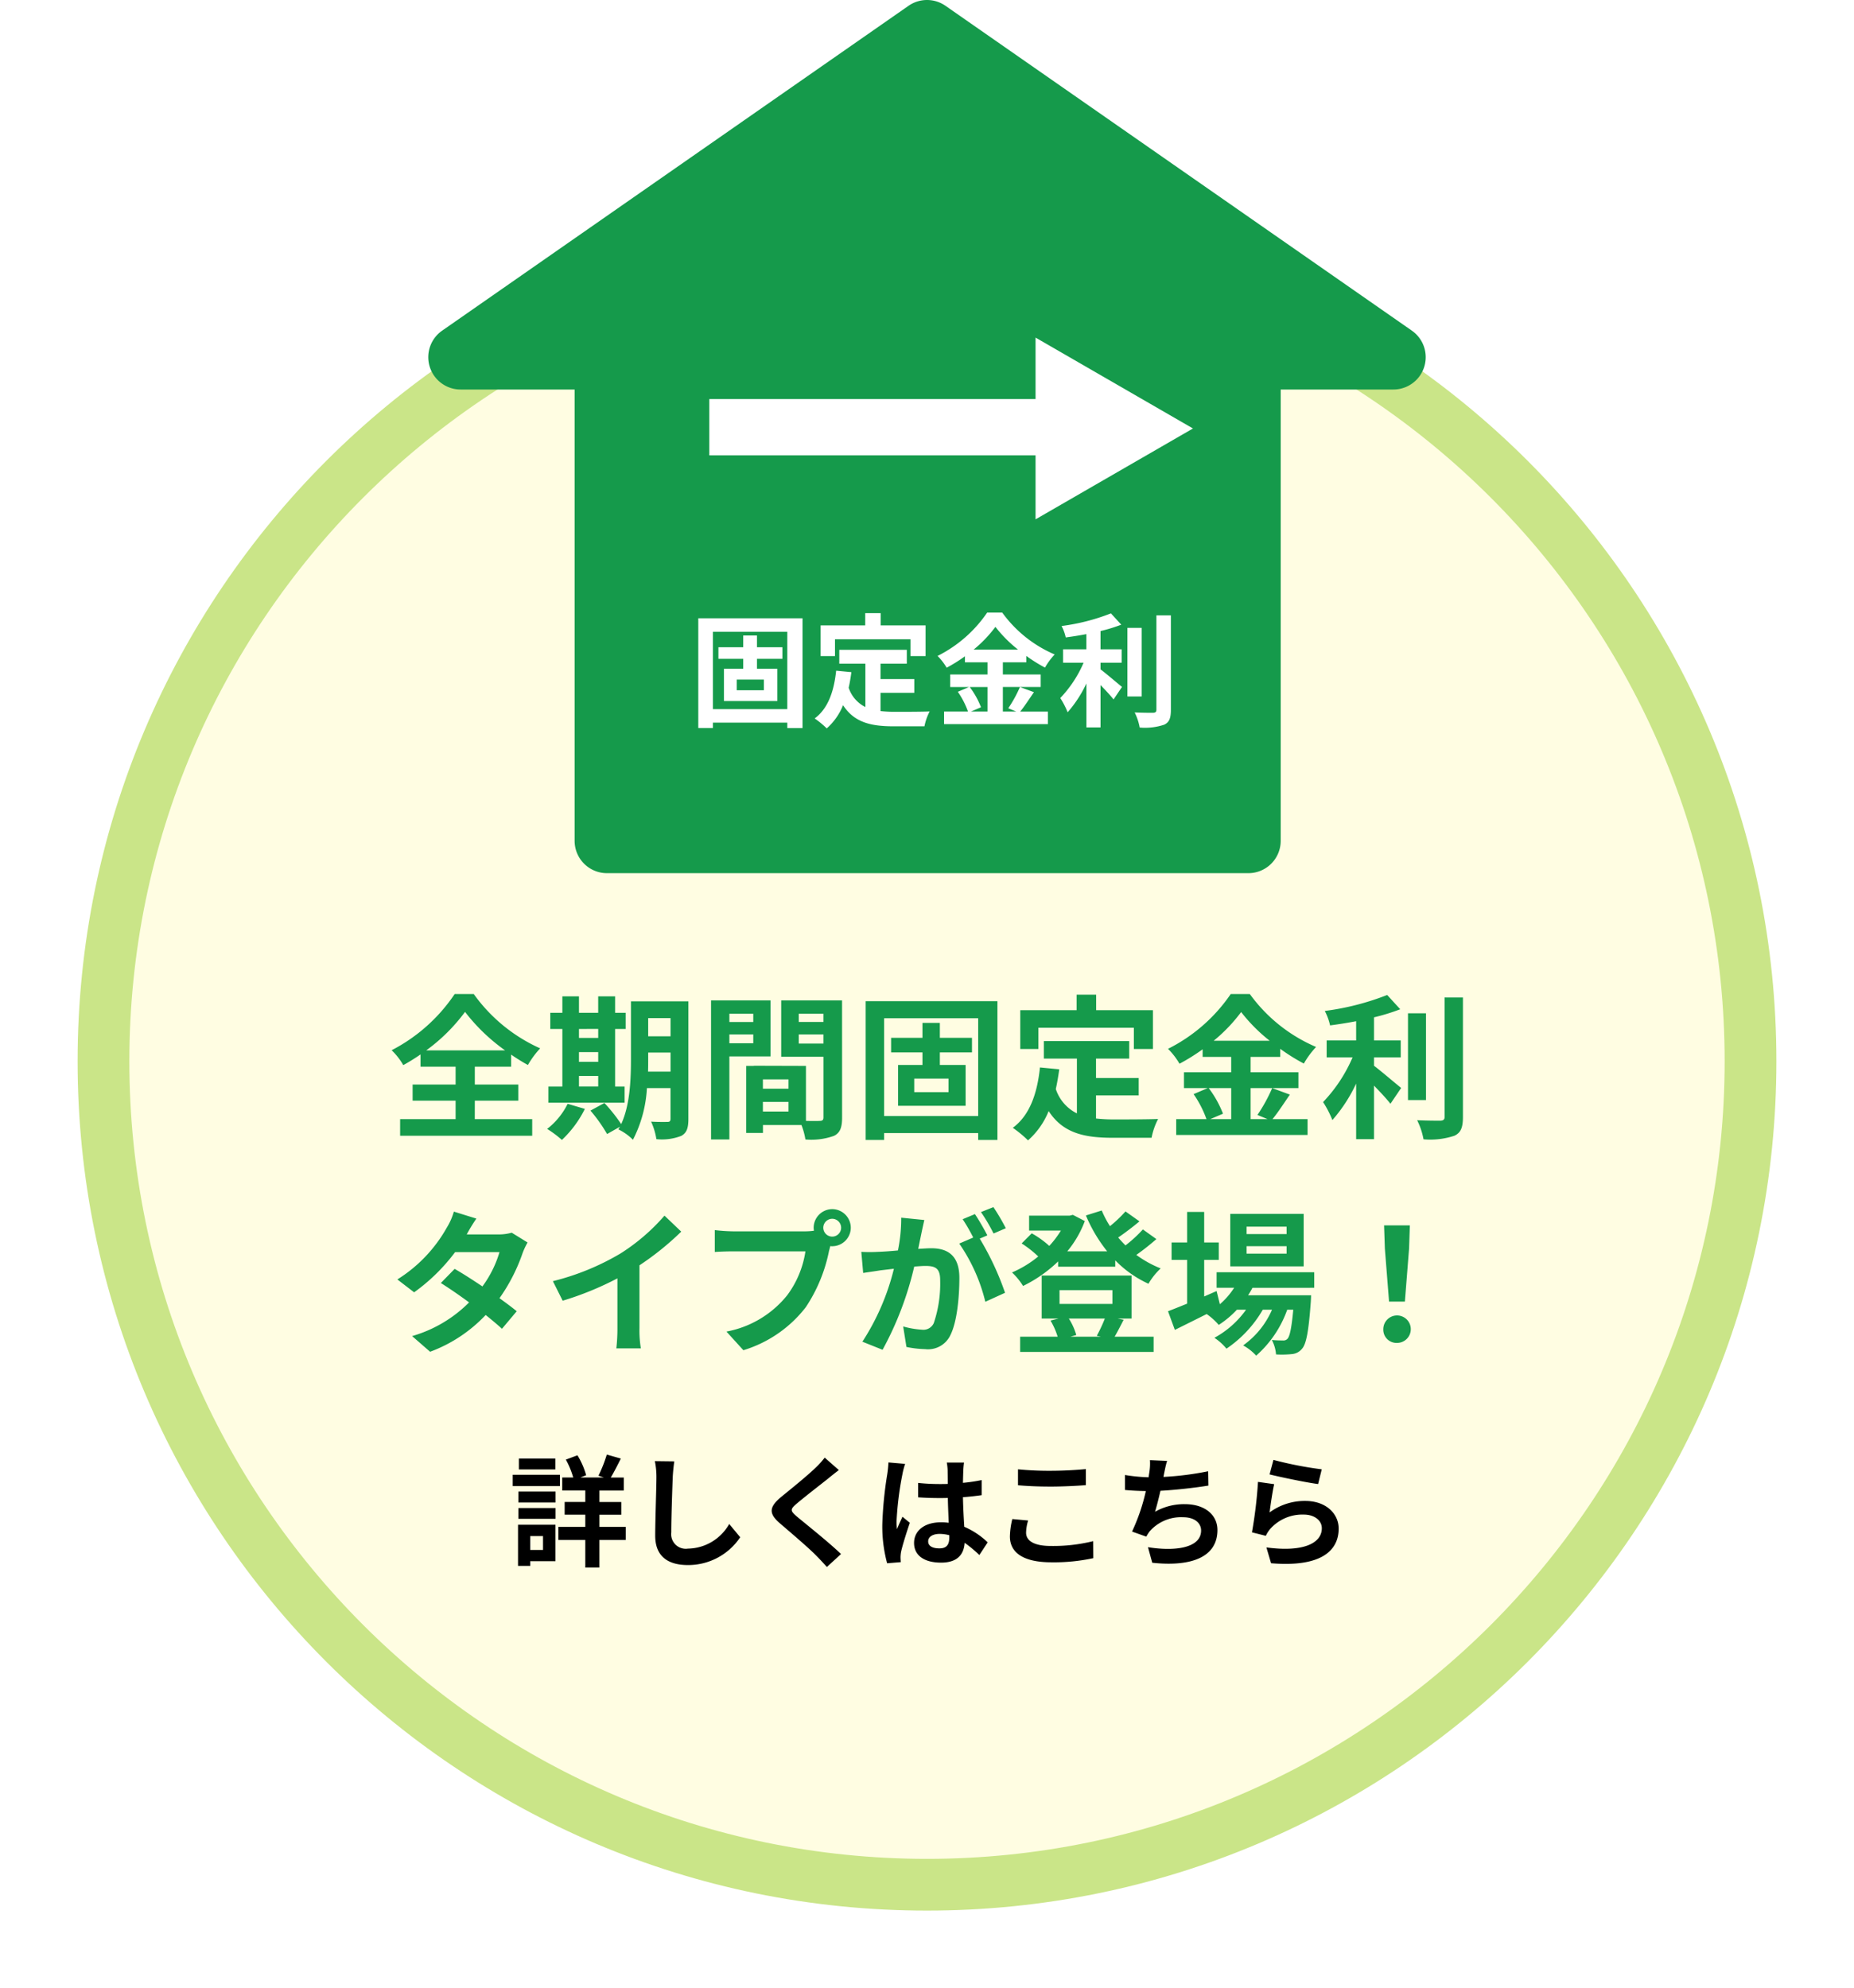
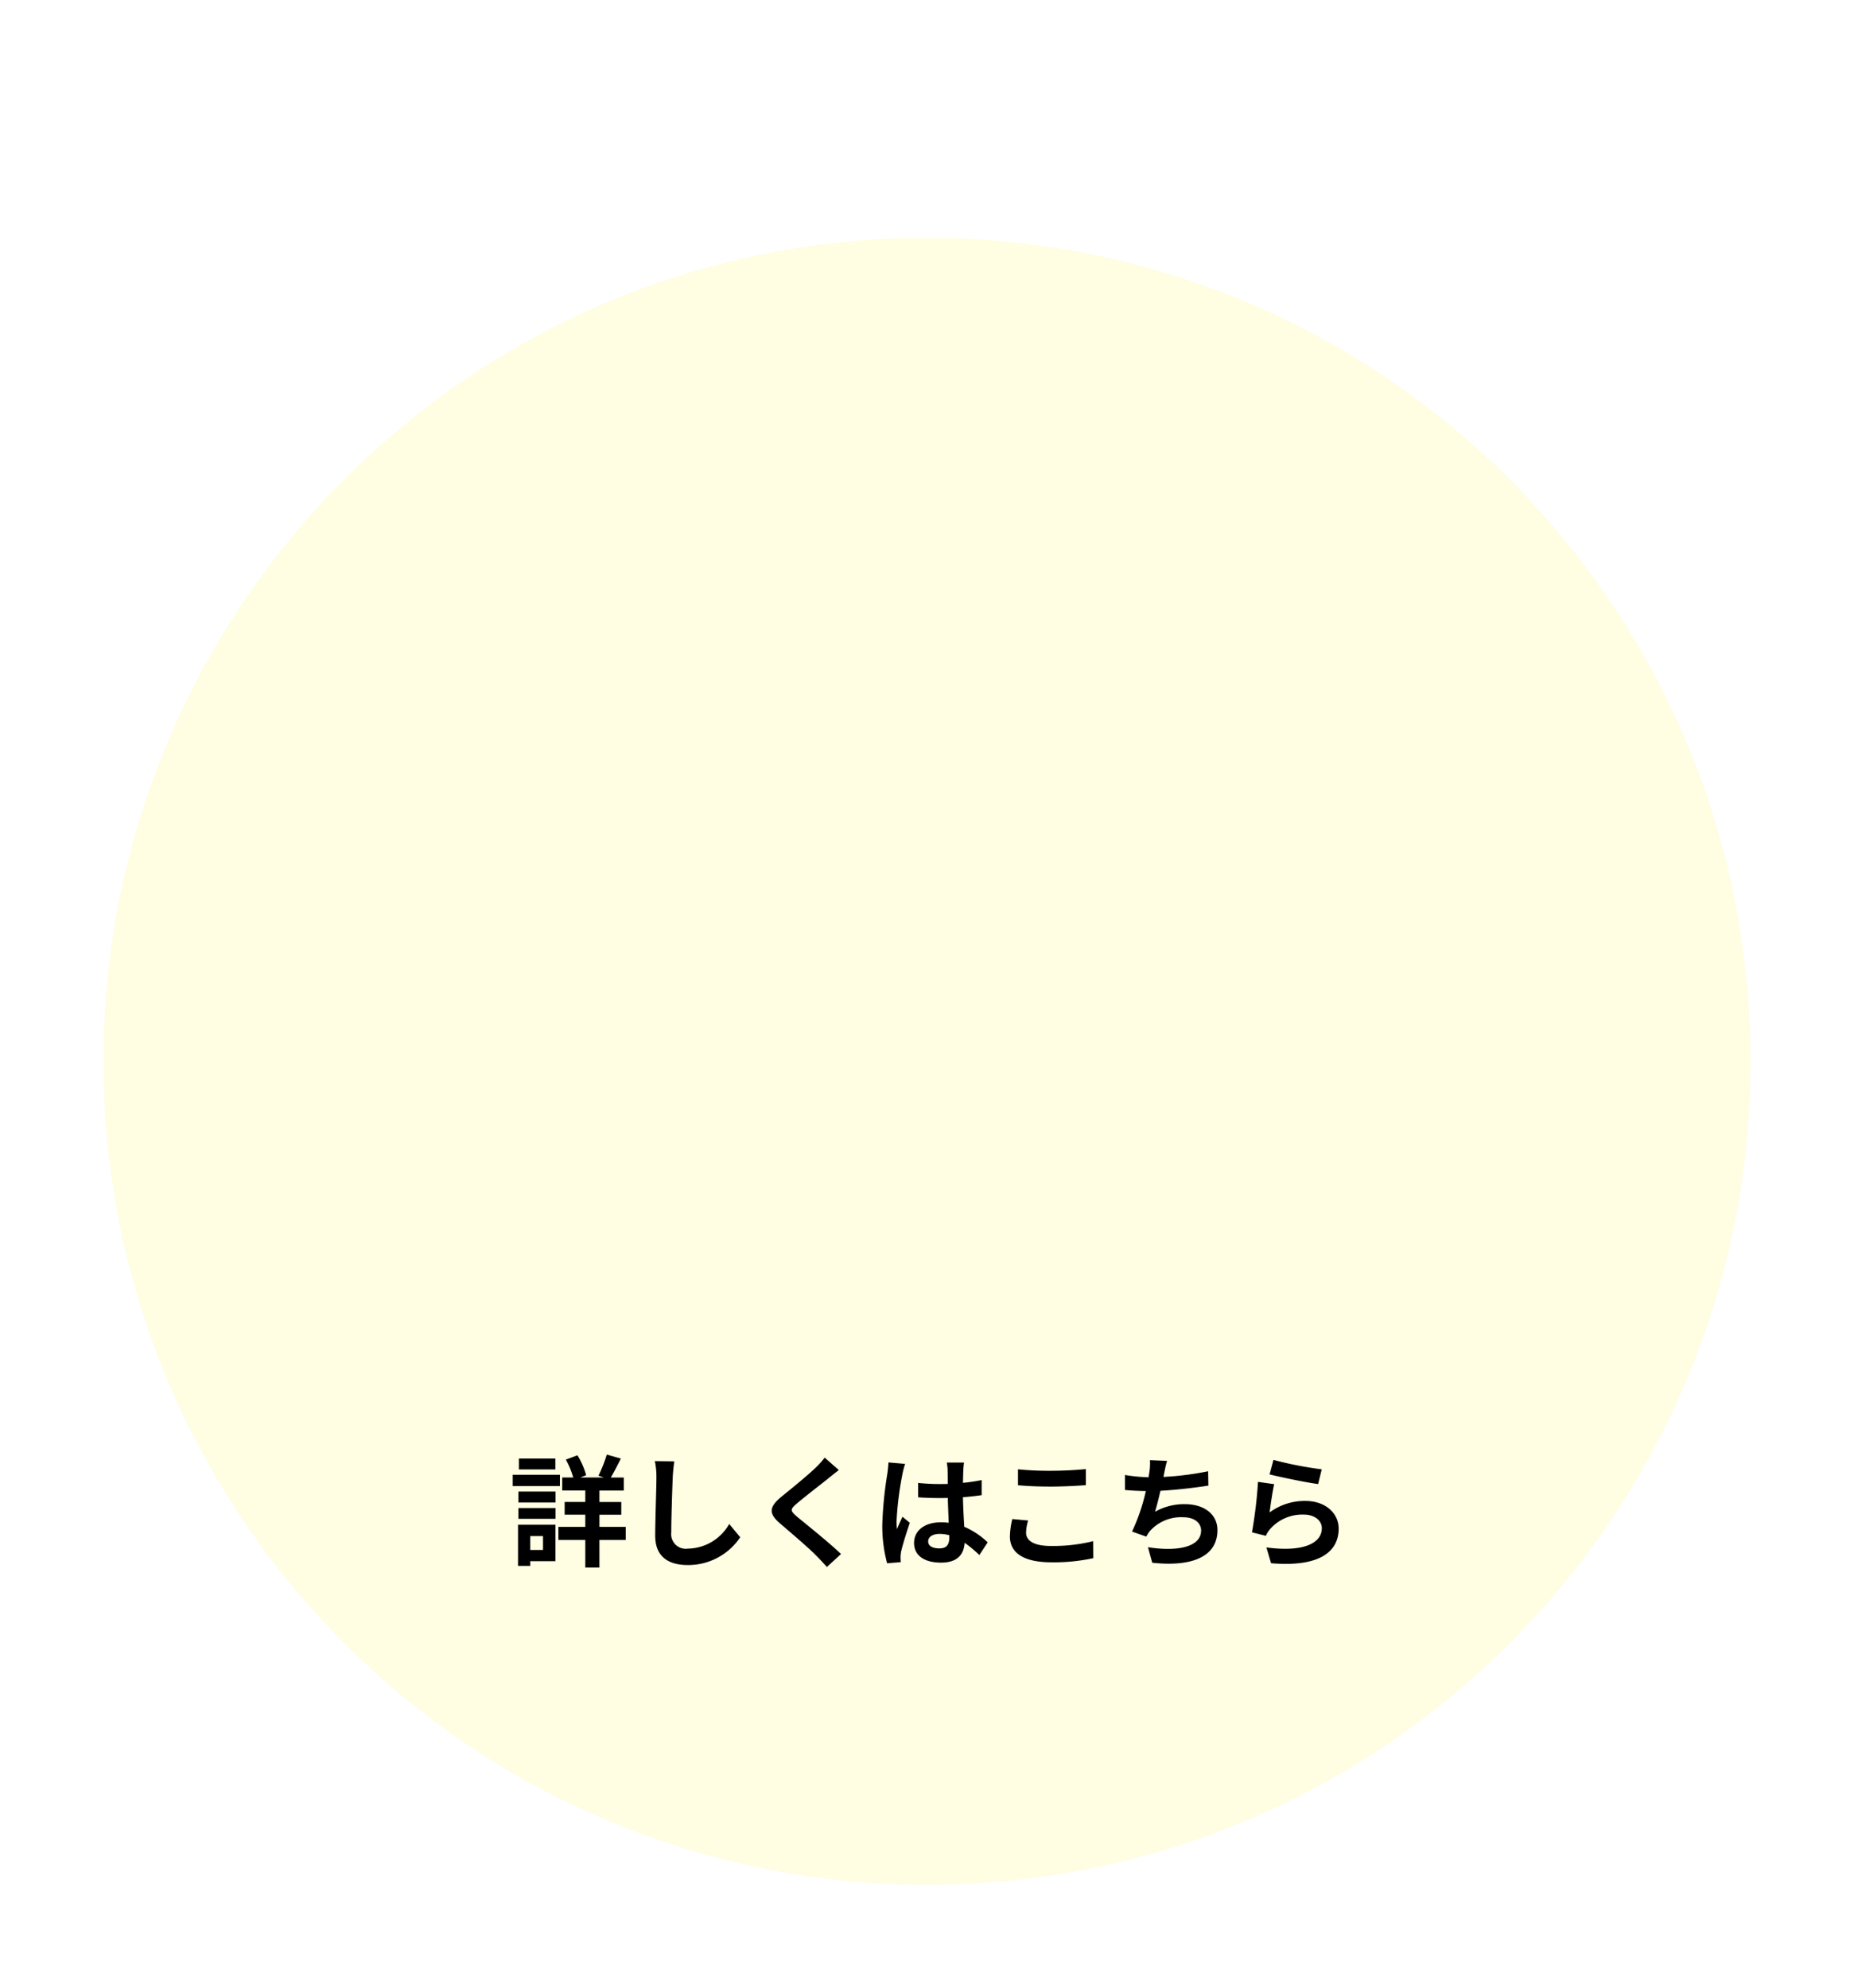
<svg xmlns="http://www.w3.org/2000/svg" width="215" height="230.588" viewBox="0 0 215 230.588">
  <defs>
    <filter id="パス_16032" x="0" y="15.588" width="215" height="215" filterUnits="userSpaceOnUse">
      <feOffset dy="3" input="SourceAlpha" />
      <feGaussianBlur stdDeviation="3" result="blur" />
      <feFlood flood-opacity="0.161" />
      <feComposite operator="in" in2="blur" />
      <feComposite in="SourceGraphic" />
    </filter>
    <clipPath id="clip-path">
-       <rect id="長方形_3462" data-name="長方形 3462" width="115.667" height="101.27" fill="none" />
-     </clipPath>
+       </clipPath>
  </defs>
  <g id="r60renew_btn_kinri" transform="translate(-258 -575.412)">
    <g id="グループ_2980" data-name="グループ 2980" transform="translate(205 7)">
      <g transform="matrix(1, 0, 0, 1, 53, 568.41)" filter="url(#パス_16032)">
        <g id="パス_16032-2" data-name="パス 16032" transform="translate(9 21.59)" fill="#fffde2">
          <path d="M 98.5 194 C 92.018 194 85.542 193.347 79.25 192.06 C 73.12 190.805 67.09 188.934 61.328 186.496 C 55.67 184.103 50.212 181.141 45.107 177.692 C 40.05 174.275 35.294 170.351 30.971 166.029 C 26.649 161.706 22.725 156.95 19.308 151.893 C 15.859 146.788 12.897 141.33 10.504 135.672 C 8.066 129.91 6.195 123.88 4.94 117.75 C 3.653 111.458 3 104.981 3 98.5 C 3 92.018 3.653 85.542 4.94 79.25 C 6.195 73.12 8.066 67.09 10.504 61.328 C 12.897 55.67 15.859 50.212 19.308 45.107 C 22.725 40.05 26.649 35.294 30.971 30.971 C 35.294 26.649 40.05 22.725 45.107 19.308 C 50.212 15.859 55.67 12.897 61.328 10.504 C 67.09 8.066 73.12 6.195 79.25 4.94 C 85.542 3.653 92.018 3 98.5 3 C 104.981 3 111.458 3.653 117.75 4.94 C 123.88 6.195 129.91 8.066 135.672 10.504 C 141.33 12.897 146.788 15.859 151.893 19.308 C 156.95 22.725 161.706 26.649 166.029 30.971 C 170.351 35.294 174.275 40.05 177.692 45.107 C 181.141 50.212 184.103 55.67 186.496 61.328 C 188.934 67.09 190.805 73.12 192.06 79.25 C 193.347 85.542 194 92.018 194 98.5 C 194 104.981 193.347 111.458 192.06 117.75 C 190.805 123.88 188.934 129.91 186.496 135.672 C 184.103 141.33 181.141 146.788 177.692 151.893 C 174.275 156.95 170.351 161.706 166.029 166.029 C 161.706 170.351 156.95 174.275 151.893 177.692 C 146.788 181.141 141.33 184.103 135.672 186.496 C 129.91 188.934 123.88 190.805 117.75 192.06 C 111.458 193.347 104.981 194 98.5 194 Z" stroke="none" />
-           <path d="M 98.5 6 C 47.495 6 6 47.495 6 98.5 C 6 149.505 47.495 191 98.5 191 C 149.505 191 191 149.505 191 98.5 C 191 47.495 149.505 6 98.5 6 M 98.5 0 C 152.9 0 197 44.1 197 98.5 C 197 152.9 152.9 197 98.5 197 C 44.1 197 0 152.9 0 98.5 C 0 44.1 44.1 0 98.5 0 Z" stroke="none" fill="#cae588" />
        </g>
      </g>
-       <path id="パス_16063" data-name="パス 16063" d="M-58.572-8.766a20.737,20.737,0,0,0,4.5-4.464,21.693,21.693,0,0,0,4.644,4.464Zm5.634,5.832h5.04V-4.806h-5.04v-2.07h4.212v-1.4a22.819,22.819,0,0,0,1.944,1.206A10.429,10.429,0,0,1-45.36-9a19.023,19.023,0,0,1-7.7-6.3h-2.214a19.643,19.643,0,0,1-7.308,6.516,7.909,7.909,0,0,1,1.35,1.728,23.031,23.031,0,0,0,2-1.242v1.422h4.068v2.07h-4.986v1.872h4.986V-.792H-61.6V1.134h15.318V-.792h-6.66ZM-40.86-5.8h2.232v1.224H-40.86Zm2.232-5.454v1.044H-40.86V-11.25ZM-40.86-8.568h2.232v1.134H-40.86Zm5.292,4h-1.1V-11.25h1.224v-1.872h-1.224V-15.03h-1.962v1.908H-40.86V-15.03h-1.926v1.908h-1.4v1.872h1.4v6.678h-1.62V-2.7h8.838Zm-6.606,2A8.328,8.328,0,0,1-44.55.342,12.083,12.083,0,0,1-42.84,1.62a12.662,12.662,0,0,0,2.664-3.6ZM-32.85-6.3c.018-.558.018-1.08.018-1.548v-.666h2.592V-6.3Zm2.61-6.21V-10.4h-2.592V-12.51Zm2.07-1.944h-6.66v6.606c0,2.34-.09,5.382-1.134,7.632a19.61,19.61,0,0,0-1.944-2.448l-1.62.882A17.9,17.9,0,0,1-37.6.936L-36.108.09c-.054.108-.126.2-.18.306A6.184,6.184,0,0,1-34.6,1.6a14.773,14.773,0,0,0,1.62-5.994h2.736V-.846c0,.288-.09.378-.36.378-.252,0-1.116.018-1.89-.036a7.756,7.756,0,0,1,.612,2.034A6.186,6.186,0,0,0-29,1.152c.63-.342.828-.9.828-1.962Zm7.524,1.44v.954h-2.772v-.954Zm-2.772,3.42V-10.62h2.772v1.026Zm4.77,1.53v-6.5h-6.894V1.566h2.124v-9.63Zm3.276-1.494V-10.62h2.862v1.062Zm2.862-3.456v.954h-2.862v-.954Zm-7.02,11.34V-2.79h2.97v1.116Zm2.97-2.646h-2.97V-5.4h2.97Zm6.21-10.242h-7.056v6.534h4.9V-.99c0,.288-.108.4-.432.4-.234.018-.9.018-1.6,0V-6.966l-6.048-.018v.018h-.882V.81h1.944V-.108h4.464A7.926,7.926,0,0,1-14.6,1.566,7.777,7.777,0,0,0-11.3,1.152c.72-.342.954-.972.954-2.124ZM2-3.924H-1.98V-5.49H2ZM4.716-8.532v-1.692H.99v-1.728H-1.026v1.728H-4.662v1.692h3.636v1.458H-3.852V-2.34h7.83V-7.074H.99V-8.532ZM-5.472-1.152v-11.34H5.436v11.34Zm-2.142-13.32V1.62h2.142V.828H5.436V1.62H7.668V-14.472ZM12.42-11.394H23.49v2.466H25.7v-4.5H19.116v-1.8H16.848v1.8H10.314v4.5H12.42ZM19.1-3.546h4.95V-5.562H19.1v-2.25H22.95V-9.846h-9.9v2.034h3.834v6.354a4.845,4.845,0,0,1-2.448-2.826c.162-.72.288-1.476.4-2.286L12.6-6.786c-.324,3.078-1.206,5.562-3.15,7a13.107,13.107,0,0,1,1.764,1.458,9.022,9.022,0,0,0,2.394-3.4c1.656,2.556,4.122,3.1,7.434,3.1h4.5A8,8,0,0,1,26.3-.81c-1.206.054-4.176.054-5.148.054A18.6,18.6,0,0,1,19.1-.864Zm15.678-.846v3.6h-2.43l1.476-.63a12.144,12.144,0,0,0-1.656-2.97Zm-2.034-5.49a18.777,18.777,0,0,0,3.186-3.33,19.206,19.206,0,0,0,3.312,3.33Zm6.786,5.49a18.7,18.7,0,0,1-1.71,3.114l1.17.486H37.026v-3.6H42.57V-6.228H37.026V-8.01h3.438v-.936A22.75,22.75,0,0,0,43.2-7.236a10.055,10.055,0,0,1,1.422-1.926A18.391,18.391,0,0,1,36.936-15.3H34.722A19.2,19.2,0,0,1,27.45-8.946a8.39,8.39,0,0,1,1.332,1.728,23,23,0,0,0,2.682-1.674v.882h3.312v1.782H29.3v1.836h2.754l-1.638.7a12.367,12.367,0,0,1,1.494,2.9H28.4V1.044H43.632V-.792H39.564c.63-.756,1.332-1.854,2.016-2.844ZM51.336-7.956h3.1V-9.918h-3.1V-12.6a23.4,23.4,0,0,0,3.042-.936l-1.512-1.656a30.4,30.4,0,0,1-7.236,1.854,6.716,6.716,0,0,1,.612,1.674c.972-.126,2-.288,3.024-.486v2.232h-3.42v1.962h3.006a17.436,17.436,0,0,1-3.42,5.184,12.047,12.047,0,0,1,1.08,2.088,17.908,17.908,0,0,0,2.754-4.23V1.53h2.07V-4.68c.72.738,1.476,1.548,1.908,2.106L54.486-4.41c-.486-.378-2.268-1.908-3.15-2.574Zm6.03-5.112H55.278V-3.006h2.088Zm2.16-1.836V-1.062c0,.324-.144.432-.486.45-.378,0-1.53,0-2.7-.054a8.215,8.215,0,0,1,.738,2.214,8.863,8.863,0,0,0,3.582-.414c.738-.342.99-.936.99-2.178V-14.9ZM-52.758,10.744l-2.61-.81a7.45,7.45,0,0,1-.828,1.872A16.713,16.713,0,0,1-61.92,17.8l1.944,1.494a21.65,21.65,0,0,0,4.752-4.662h5.148a12.776,12.776,0,0,1-1.98,3.978c-1.134-.756-2.268-1.494-3.222-2.034l-1.6,1.638c.918.576,2.106,1.386,3.276,2.25A15.292,15.292,0,0,1-60.21,24.37l2.088,1.818a16.937,16.937,0,0,0,6.444-4.266c.738.594,1.4,1.152,1.89,1.6l1.71-2.034c-.522-.432-1.224-.954-2-1.512a20.612,20.612,0,0,0,2.664-5.184,8.468,8.468,0,0,1,.594-1.278l-1.836-1.134a5.715,5.715,0,0,1-1.566.2h-3.654A19.392,19.392,0,0,1-52.758,10.744ZM-43.884,18l1.134,2.268A36.067,36.067,0,0,0-36.4,17.674v5.76a20.159,20.159,0,0,1-.126,2.358h2.844a12.375,12.375,0,0,1-.162-2.358V16.162A33.016,33.016,0,0,0-29,12.256L-30.942,10.4a23.076,23.076,0,0,1-5.076,4.374A28.944,28.944,0,0,1-43.884,18Zm31.356-6.192a1.045,1.045,0,0,1,1.044-1.044,1.041,1.041,0,0,1,1.026,1.044,1.037,1.037,0,0,1-1.026,1.026A1.041,1.041,0,0,1-12.528,11.806Zm-1.116,0a1.994,1.994,0,0,0,.036.342,7.766,7.766,0,0,1-1.026.072h-8.334a20.042,20.042,0,0,1-2.142-.144v2.538c.45-.036,1.314-.072,2.142-.072h8.37A11.311,11.311,0,0,1-16.7,19.618a11.8,11.8,0,0,1-7.056,4.23l1.962,2.16a14.457,14.457,0,0,0,7.236-4.986,18.17,18.17,0,0,0,2.7-6.552c.054-.162.09-.342.144-.54a1.026,1.026,0,0,0,.234.018,2.159,2.159,0,0,0,2.142-2.142,2.163,2.163,0,0,0-2.142-2.16A2.166,2.166,0,0,0-13.644,11.806Zm12.834-.9-2.682-.27a18.319,18.319,0,0,1-.378,3.8c-.918.09-1.764.144-2.322.162a17.187,17.187,0,0,1-1.926,0l.216,2.448c.558-.09,1.494-.216,2.016-.306.324-.036.9-.108,1.548-.18a27.544,27.544,0,0,1-3.654,8.46l2.34.936A37.935,37.935,0,0,0-1.98,16.306c.522-.036.972-.072,1.26-.072,1.116,0,1.746.2,1.746,1.638a14.286,14.286,0,0,1-.738,4.986,1.32,1.32,0,0,1-1.35.774,10.4,10.4,0,0,1-2.2-.378l.378,2.376a11.829,11.829,0,0,0,2.16.252,2.861,2.861,0,0,0,2.952-1.656c.774-1.566,1.026-4.482,1.026-6.606,0-2.592-1.35-3.438-3.258-3.438-.378,0-.9.036-1.512.072.126-.648.27-1.314.378-1.854C-1.044,11.95-.918,11.374-.81,10.906ZM7.2,9.412l-1.44.576a20.359,20.359,0,0,1,1.458,2.484L8.64,11.86A23.945,23.945,0,0,0,7.2,9.412Zm-2.142.81-1.422.594A19.9,19.9,0,0,1,4.86,12.94l-1.62.7a20.243,20.243,0,0,1,3.024,6.75L8.55,19.348a32.664,32.664,0,0,0-2.934-6.282l.882-.378C6.156,12.022,5.508,10.888,5.058,10.222ZM20.124,22.336a17.139,17.139,0,0,1-.936,2l.486.108H16.128l.684-.2a7.327,7.327,0,0,0-.864-1.908Zm-5.256-3.294h6.138v1.6H14.868ZM21.6,22.336h1.62V17.35H12.8v4.986H14.76l-.936.234a8.613,8.613,0,0,1,.828,1.872H10.3v1.764h15.48V24.442H21.258c.306-.522.666-1.224,1.044-1.962ZM24.534,12a15.781,15.781,0,0,1-2.016,1.854c-.288-.288-.576-.594-.846-.918.792-.54,1.692-1.224,2.466-1.872l-1.62-1.152a15.064,15.064,0,0,1-1.8,1.71,11.661,11.661,0,0,1-.954-1.818l-1.836.576a17.383,17.383,0,0,0,2.466,4.158H15.768a12.117,12.117,0,0,0,2.034-3.51l-1.386-.72-.36.09H11.34V12.13h3.69a11.329,11.329,0,0,1-1.35,1.782,10.866,10.866,0,0,0-2.034-1.458l-1.17,1.17A12.539,12.539,0,0,1,12.4,15.136,12.542,12.542,0,0,1,9.36,16.99a7.606,7.606,0,0,1,1.278,1.566,15.824,15.824,0,0,0,4.068-2.844v.612H21.33v-.738A12.8,12.8,0,0,0,25.182,18.3,7.652,7.652,0,0,1,26.6,16.522a12.729,12.729,0,0,1-2.826-1.566A28.08,28.08,0,0,0,26.1,13.12Zm16.668.54H36.558V11.68H41.2Zm0,2.268H36.558v-.864H41.2Zm1.98-4.608H34.668v6.084h8.514Zm1.224,8.568v-1.8H33.084v1.8h2.034a8.768,8.768,0,0,1-1.656,1.908l-.378-1.53-1.44.63V15.532h1.692V13.516H31.644V9.97h-1.98v3.546h-1.8v2.016h1.8v5.076c-.846.342-1.6.648-2.214.882l.792,2.16c1.1-.54,2.394-1.188,3.69-1.836a7.414,7.414,0,0,1,1.4,1.26,11.185,11.185,0,0,0,2.106-1.764H36.5a10.858,10.858,0,0,1-3.672,3.258,6.324,6.324,0,0,1,1.4,1.26,13.735,13.735,0,0,0,4.212-4.518H39.51a9.9,9.9,0,0,1-3.348,4.14,5.9,5.9,0,0,1,1.512,1.188,12.827,12.827,0,0,0,3.6-5.328h.7c-.2,2.178-.414,3.1-.666,3.366a.616.616,0,0,1-.54.2c-.234,0-.7,0-1.278-.054a4.269,4.269,0,0,1,.486,1.674,11.314,11.314,0,0,0,1.818-.036,1.678,1.678,0,0,0,1.188-.612c.486-.522.774-1.962,1.026-5.472.018-.252.036-.738.036-.738H36.738c.18-.288.36-.576.5-.864Zm8.676,1.6h1.836l.486-6.156.09-2.682H52.506l.09,2.682ZM54,25.162a1.593,1.593,0,1,0-1.584-1.584A1.532,1.532,0,0,0,54,25.162Z" transform="translate(161 699)" fill="#159a4b" />
      <path id="パス_16066" data-name="パス 16066" d="M-43.6-11.424h-4.228v1.26H-43.6Zm.532,1.876h-5.474v1.316h5.474Zm-1.96,7.112v1.61h-1.484v-1.61Zm1.442-1.316h-4.34V1.022h1.414V.476h2.926Zm-4.3-.686h4.312V-5.684H-47.88Zm0-1.89h4.312V-7.6H-47.88ZM-35.434-3.5h-3.052V-4.914h2.534v-1.47h-2.534v-1.33h2.828V-9.226H-37.17c.35-.588.77-1.4,1.162-2.2l-1.624-.462a16.2,16.2,0,0,1-.966,2.45l.63.21H-40.7l.672-.266a8.991,8.991,0,0,0-1.008-2.31l-1.344.5a9.976,9.976,0,0,1,.854,2.072H-42.8v1.512h2.674v1.33h-2.394v1.47h2.394V-3.5h-3.122v1.512h3.122V1.218h1.638V-1.988h3.052Zm5.628-7.6-2.254-.028a8.929,8.929,0,0,1,.182,1.89c0,1.2-.14,4.886-.14,6.762,0,2.394,1.484,3.4,3.78,3.4A7.247,7.247,0,0,0-22.162-2.3l-1.274-1.54A5.6,5.6,0,0,1-28.224-.98a1.692,1.692,0,0,1-1.932-1.876c0-1.736.112-4.872.168-6.384C-29.96-9.8-29.89-10.514-29.806-11.1Zm19.082,1.008-1.638-1.442a9.73,9.73,0,0,1-1.078,1.19c-.938.91-2.856,2.464-3.962,3.36-1.4,1.176-1.512,1.918-.112,3.108,1.274,1.092,3.332,2.842,4.186,3.724.42.42.826.868,1.218,1.3l1.638-1.5C-11.9-1.736-14.56-3.836-15.61-4.718c-.756-.658-.77-.812-.028-1.456.938-.8,2.786-2.226,3.7-2.954C-11.62-9.394-11.158-9.758-10.724-10.094ZM-.364-1.82c0-.532.532-.868,1.33-.868a4.322,4.322,0,0,1,1.12.154v.252c0,.826-.294,1.274-1.148,1.274C.2-1.008-.364-1.246-.364-1.82Zm4.158-9.142h-2a5.945,5.945,0,0,1,.1.924c0,.294.014.868.014,1.554-.322.014-.658.014-.98.014A23.328,23.328,0,0,1-1.526-8.6V-6.93C-.7-6.874.1-6.846.924-6.846c.322,0,.658,0,.994-.014.014.994.07,2.016.1,2.884a6.228,6.228,0,0,0-.91-.056C-.8-4.032-2-3.052-2-1.638-2-.168-.8.644,1.134.644c1.89,0,2.646-.952,2.73-2.3A14.685,14.685,0,0,1,5.572-.238l.966-1.47A9.163,9.163,0,0,0,3.822-3.514c-.056-.952-.126-2.072-.154-3.43.77-.056,1.5-.14,2.17-.238v-1.75a19.182,19.182,0,0,1-2.17.322c.014-.616.028-1.134.042-1.442A8.767,8.767,0,0,1,3.794-10.962Zm-6.832.154-1.932-.168A13.355,13.355,0,0,1-5.11-9.6a44.337,44.337,0,0,0-.574,5.838,16.444,16.444,0,0,0,.56,4.48L-3.542.588C-3.556.392-3.57.154-3.57.014A3.907,3.907,0,0,1-3.5-.644c.168-.756.616-2.184,1.008-3.332l-.854-.7c-.21.476-.448.952-.63,1.442a6.617,6.617,0,0,1-.056-.91A37.372,37.372,0,0,1-3.36-9.562,9.09,9.09,0,0,1-3.038-10.808Zm13.09.63V-8.33c1.134.1,2.352.154,3.822.154,1.33,0,3.066-.084,4.046-.168v-1.862c-1.078.112-2.674.2-4.06.2A36.726,36.726,0,0,1,10.052-10.178Zm1.176,5.936L9.394-4.41a9.057,9.057,0,0,0-.28,2.016c0,1.918,1.61,3,4.816,3A21.574,21.574,0,0,0,18.788.126l-.014-1.974a19.223,19.223,0,0,1-4.914.56c-2.016,0-2.87-.644-2.87-1.54A5.159,5.159,0,0,1,11.228-4.242Zm16.114-6.916-1.988-.084a6.349,6.349,0,0,1-.07,1.414c-.028.168-.056.364-.084.574a20.009,20.009,0,0,1-2.744-.266v1.736c.714.07,1.54.112,2.422.126a22.4,22.4,0,0,1-1.6,4.7l1.652.588a5.174,5.174,0,0,1,.392-.616A4.844,4.844,0,0,1,29.2-4.62c1.372,0,2.086.7,2.086,1.54,0,2.058-3.094,2.436-6.16,1.932L25.62.658c4.522.49,7.56-.644,7.56-3.794,0-1.792-1.5-3-3.766-3a6.822,6.822,0,0,0-3.472.882c.21-.686.434-1.582.63-2.436,1.876-.1,4.1-.364,5.558-.6L32.1-9.954a34.279,34.279,0,0,1-5.18.658c.028-.154.056-.308.084-.434C27.1-10.192,27.188-10.668,27.342-11.158Zm12.334-.112-.448,1.68c1.092.28,4.214.938,5.628,1.12l.42-1.708A42.851,42.851,0,0,1,39.676-11.27Zm.084,2.814-1.876-.266a51.648,51.648,0,0,1-.7,5.852l1.61.406a3.392,3.392,0,0,1,.518-.812A4.984,4.984,0,0,1,43.2-4.928c1.218,0,2.086.672,2.086,1.582,0,1.778-2.226,2.8-6.426,2.226L39.4.714c5.824.49,7.84-1.47,7.84-4.018,0-1.694-1.428-3.206-3.878-3.206a6.853,6.853,0,0,0-4.13,1.33C39.326-5.978,39.578-7.686,39.76-8.456Z" transform="translate(161 749)" />
    </g>
    <g id="グループ_2982" data-name="グループ 2982" transform="translate(307.667 575.412)">
      <g id="グループ_2981" data-name="グループ 2981" clip-path="url(#clip-path)">
        <path id="パス_16035" data-name="パス 16035" d="M114.06,38.348,59.977.673a3.75,3.75,0,0,0-4.287,0L1.607,38.348A3.75,3.75,0,0,0,3.75,45.176H16.969V97.519a3.75,3.75,0,0,0,3.75,3.75H95.1a3.75,3.75,0,0,0,3.75-3.75V45.176h13.064a3.75,3.75,0,0,0,2.144-6.828" transform="translate(0 0)" fill="#159a4b" />
        <rect id="長方形_3461" data-name="長方形 3461" width="37.982" height="6.528" transform="translate(32.588 46.283)" fill="#fff" />
        <path id="パス_16036" data-name="パス 16036" d="M112.138,62.74,93.883,73.28V52.2Z" transform="translate(-23.462 -13.046)" fill="#fff" />
        <path id="パス_16037" data-name="パス 16037" d="M53.83,95.6v12.729H52.065V107.7H43.436v.626H41.742V95.6Zm-1.765,1.566H43.436v8.97h8.628ZM48.548,100.3v1.153h2.364v3.744H44.718V101.45h2.235V100.3H44.077v-1.34h2.876V97.591h1.595v1.367H51.5v1.34Zm.8,2.406H46.2v1.238h3.147Z" transform="translate(-10.432 -23.891)" fill="#fff" />
-         <path id="パス_16038" data-name="パス 16038" d="M67.375,106.163a14.71,14.71,0,0,0,1.624.086c.768,0,3.117,0,4.071-.043a6.346,6.346,0,0,0-.6,1.722h-3.56c-2.619,0-4.57-.427-5.88-2.448a7.142,7.142,0,0,1-1.893,2.691,10.3,10.3,0,0,0-1.4-1.154c1.538-1.139,2.235-3.1,2.492-5.539l1.766.17c-.086.641-.185,1.239-.314,1.808a3.833,3.833,0,0,0,1.937,2.236v-5.026H62.592V99.059h7.831v1.609H67.375v1.78h3.916v1.595H67.375Zm-5.282-6.379H60.427V96.225H65.6V94.8H67.39v1.424H72.6v3.559H70.85V97.834H62.093Z" transform="translate(-14.931 -23.692)" fill="#fff" />
-         <path id="パス_16039" data-name="パス 16039" d="M89.91,103.952c-.542.783-1.1,1.651-1.595,2.25h3.218v1.451H79.488V106.2h2.776a9.775,9.775,0,0,0-1.181-2.293l1.3-.555H80.2V101.9h4.328v-1.41H81.908v-.7a18.344,18.344,0,0,1-2.121,1.325,6.6,6.6,0,0,0-1.054-1.367,15.181,15.181,0,0,0,5.752-5.026h1.751a14.548,14.548,0,0,0,6.08,4.855,7.946,7.946,0,0,0-1.125,1.523,17.973,17.973,0,0,1-2.164-1.352v.74h-2.72v1.41h4.386v1.451H86.307V106.2h1.552l-.926-.385a14.779,14.779,0,0,0,1.353-2.463Zm-7.447-.6a9.638,9.638,0,0,1,1.31,2.349l-1.168.5h1.922v-2.848Zm5.6-4.342a15.207,15.207,0,0,1-2.62-2.634,14.841,14.841,0,0,1-2.52,2.634Z" transform="translate(-19.676 -23.673)" fill="#fff" />
+         <path id="パス_16039" data-name="パス 16039" d="M89.91,103.952c-.542.783-1.1,1.651-1.595,2.25h3.218v1.451H79.488V106.2h2.776a9.775,9.775,0,0,0-1.181-2.293l1.3-.555H80.2V101.9h4.328v-1.41H81.908v-.7a18.344,18.344,0,0,1-2.121,1.325,6.6,6.6,0,0,0-1.054-1.367,15.181,15.181,0,0,0,5.752-5.026h1.751a14.548,14.548,0,0,0,6.08,4.855,7.946,7.946,0,0,0-1.125,1.523,17.973,17.973,0,0,1-2.164-1.352v.74h-2.72v1.41h4.386v1.451H86.307V106.2h1.552l-.926-.385Zm-7.447-.6a9.638,9.638,0,0,1,1.31,2.349l-1.168.5h1.922v-2.848Zm5.6-4.342a15.207,15.207,0,0,1-2.62-2.634,14.841,14.841,0,0,1-2.52,2.634Z" transform="translate(-19.676 -23.673)" fill="#fff" />
        <path id="パス_16040" data-name="パス 16040" d="M102.374,101.332c.7.527,2.107,1.737,2.491,2.036l-.982,1.452c-.342-.441-.94-1.082-1.509-1.666v4.912h-1.638v-5.1a14.124,14.124,0,0,1-2.178,3.345,9.463,9.463,0,0,0-.854-1.651,13.79,13.79,0,0,0,2.706-4.1H98.031V99.011h2.7V97.245c-.812.156-1.622.284-2.392.385a5.281,5.281,0,0,0-.484-1.325,24.023,24.023,0,0,0,5.724-1.466l1.2,1.31a18.562,18.562,0,0,1-2.406.741v2.121h2.449v1.552h-2.449Zm4.769,3.147h-1.652V96.519h1.652Zm3.389-9.411V106.03c0,.983-.2,1.452-.783,1.723a7.03,7.03,0,0,1-2.833.328,6.487,6.487,0,0,0-.584-1.751c.926.042,1.837.042,2.136.042.27-.013.384-.1.384-.356V95.067Z" transform="translate(-24.417 -23.701)" fill="#fff" />
      </g>
    </g>
  </g>
</svg>